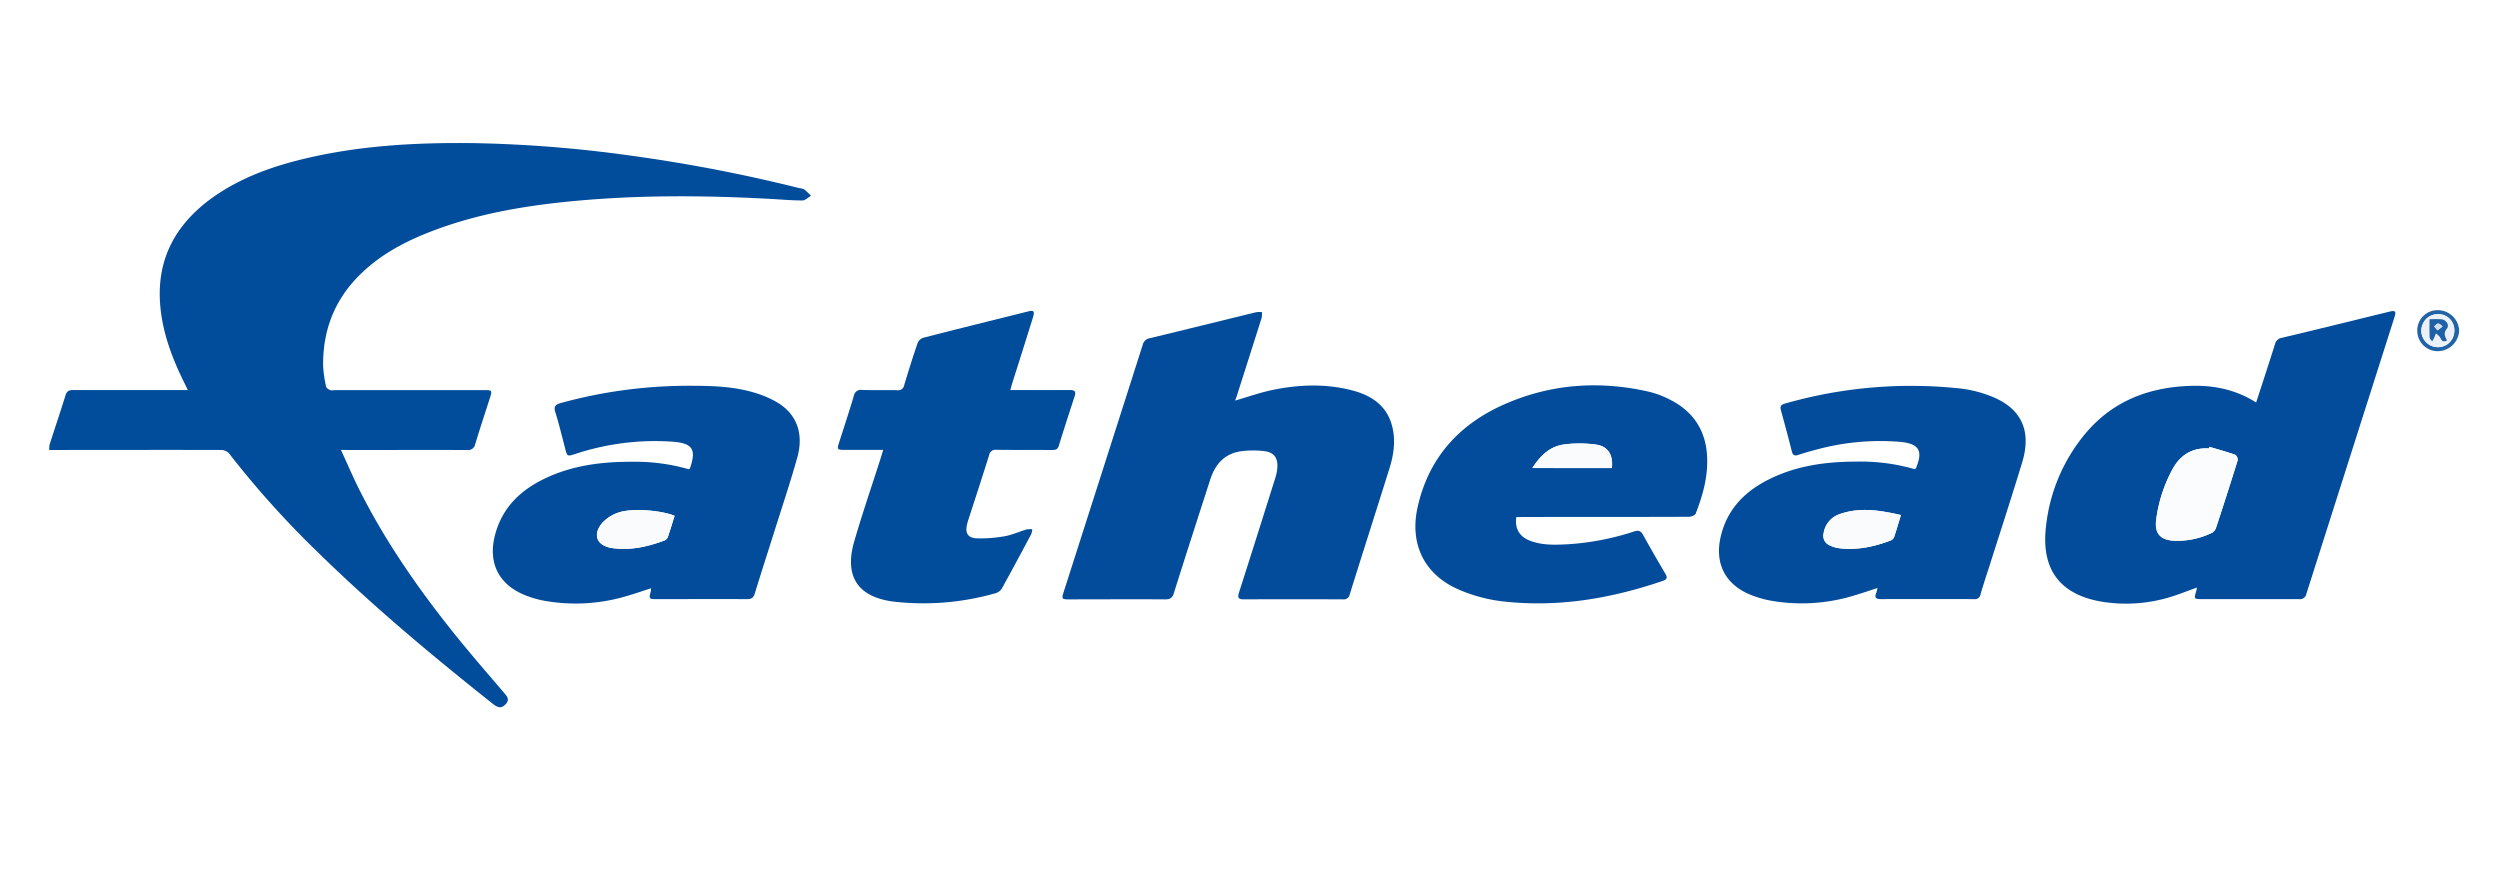
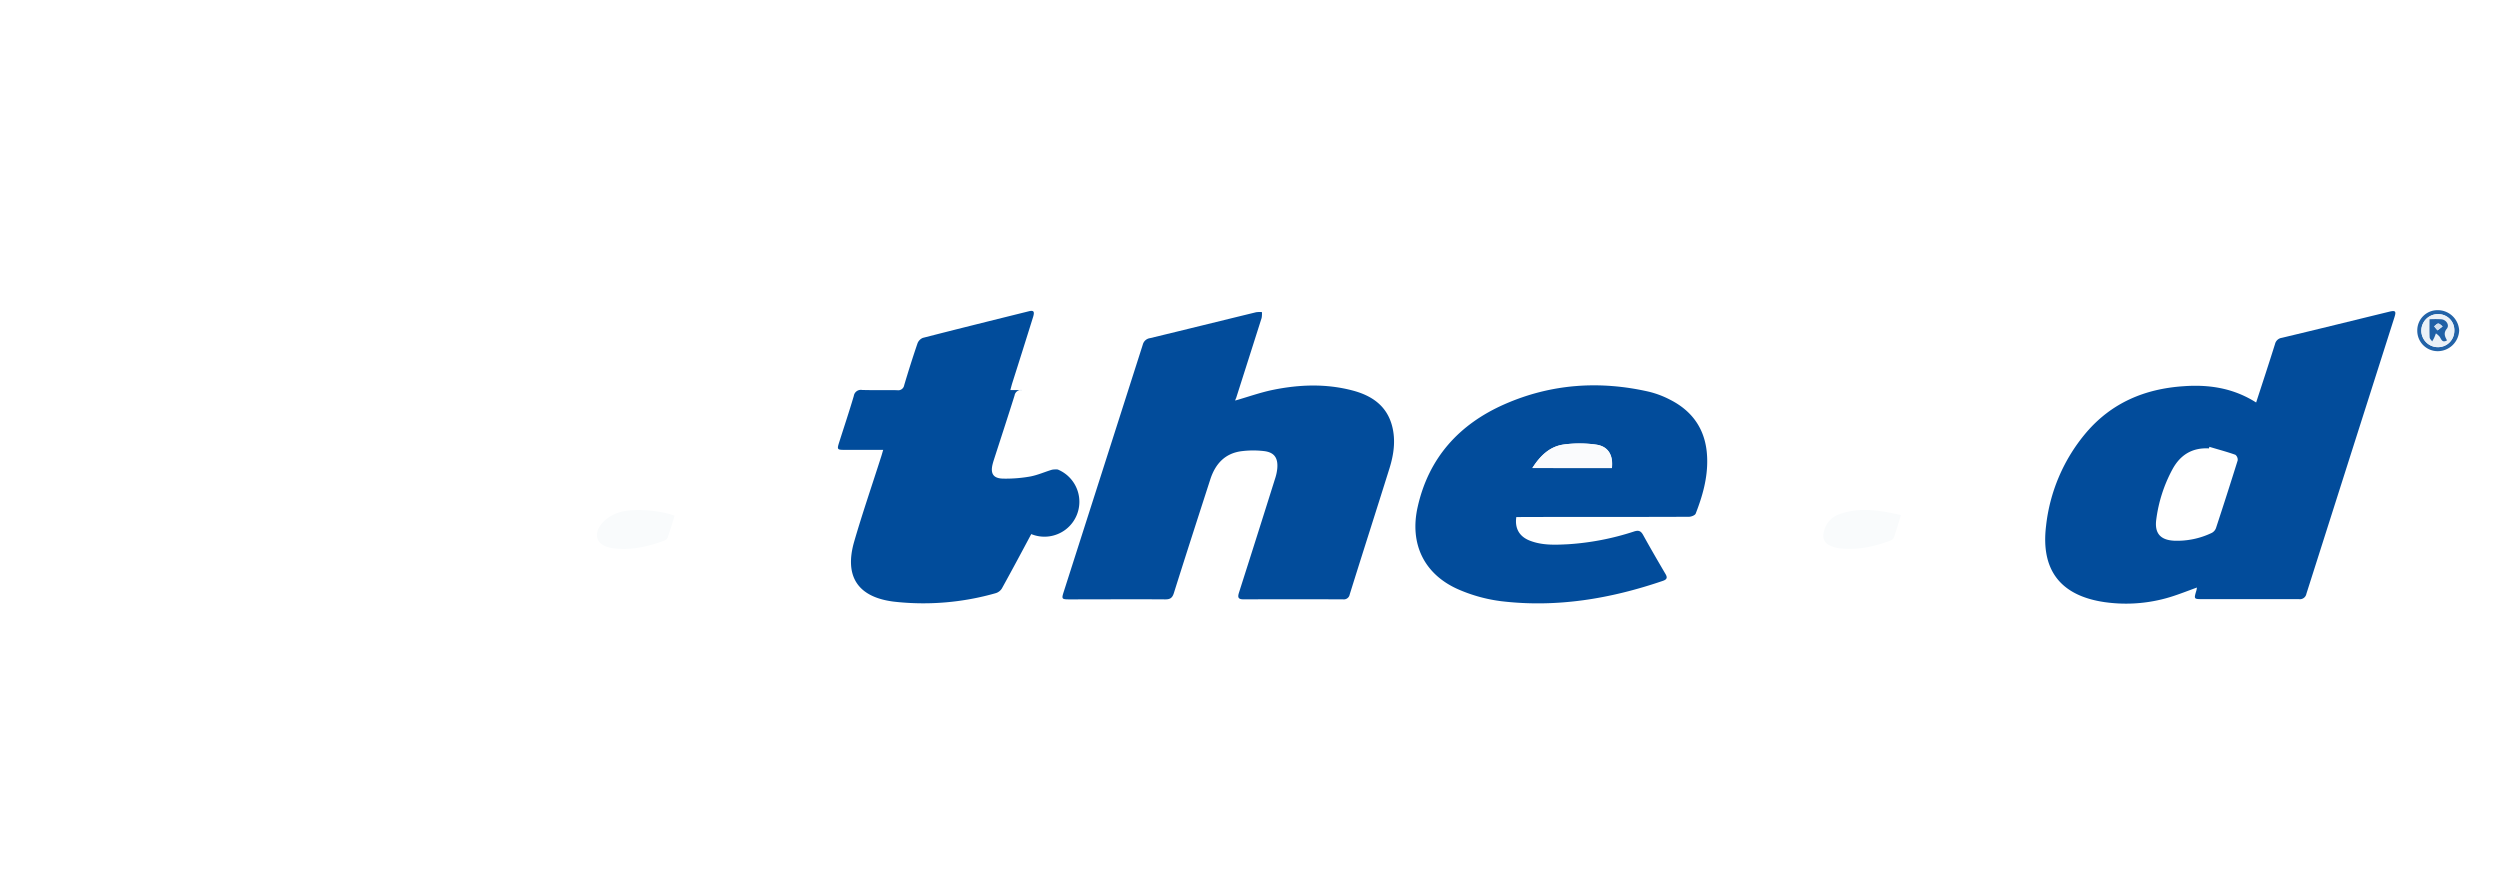
<svg xmlns="http://www.w3.org/2000/svg" id="Layer_1" data-name="Layer 1" viewBox="0 0 880 310">
  <defs>
    <style>.cls-1{fill:#fff;}.cls-2{fill:#014c9b;}.cls-3{fill:#024c9b;}.cls-4{fill:#2263a8;}.cls-5{fill:#fbfcfd;}.cls-6{fill:#f9fbfc;}.cls-7{fill:#fafbfd;}.cls-8{fill:#ebf1f7;}.cls-9{fill:#1f60a6;}.cls-10{fill:#d2dfed;}</style>
  </defs>
  <path class="cls-1" d="M0,0H880V310H0Z" />
-   <path class="cls-2" d="M120,158.35c2.41,5.22,4.44,10,6.78,14.61,9.31,18.4,21.09,35.18,34,51.18,5.39,6.66,11,13.12,16.59,19.66,1,1.2,2.19,2.37.69,4s-2.66,1.47-4.6-.07c-21.08-16.73-41.73-33.95-61-52.77A330.81,330.81,0,0,1,80.54,159.5a3.91,3.91,0,0,0-2.77-1.11c-19.2-.06-38.41,0-57.61,0H17.35a8.72,8.72,0,0,1,.1-1.9c1.86-5.78,3.82-11.54,5.61-17.34.47-1.53,1.25-1.84,2.69-1.84,12.53,0,25.07,0,37.6,0h2.78c-.49-1-.83-1.71-1.17-2.4-4.26-8.58-7.65-17.44-8.53-27.09-1.47-16.22,5.13-28.61,18-38C85,62.21,97,58.13,109.54,55.32c19-4.26,38.28-5.19,57.67-4.93a454.19,454.19,0,0,1,54.52,4.35,553.71,553.71,0,0,1,59.74,11.51,5,5,0,0,1,1.68.46,28.12,28.12,0,0,1,2.32,2.19c-1,.59-2,1.66-3,1.66-3.73,0-7.46-.33-11.19-.54-22.93-1.25-45.86-1.42-68.75.7C185.69,72.28,169,75,153,81c-10.18,3.81-19.69,8.75-27.32,16.73-8.28,8.65-12.07,19.09-11.94,31a41.4,41.4,0,0,0,1.06,7.39c.1.49.85.95,1.4,1.2a3.84,3.84,0,0,0,1.52,0H170.3c2.93,0,3,.07,2.13,2.8-1.71,5.37-3.5,10.73-5.13,16.13a2.57,2.57,0,0,1-2.93,2.16c-13.85-.07-27.7,0-41.56,0Z" />
  <path class="cls-3" d="M794.16,141.68c2.3-7.07,4.53-13.81,6.65-20.59a2.85,2.85,0,0,1,2.37-2.17c12.61-3,25.19-6.12,37.79-9.19,2.23-.54,2.56-.21,1.88,1.93q-15.51,48.68-31,97.35a2.32,2.32,0,0,1-2.67,1.88c-11.29,0-22.58,0-33.87,0-3.09,0-3.09,0-2.19-3,.08-.26.11-.54.21-1.08-2.78,1-5.32,2-7.92,2.87a53.32,53.32,0,0,1-24.52,2.28c-15.5-2.24-22.54-11.18-20.69-26.72a61.09,61.09,0,0,1,14.08-32.89c9-10.58,20.7-15.49,34.31-16.4C777.54,135.3,786.12,136.57,794.16,141.68Zm-16.46,15.6-.15.56c-5.81-.32-10,2.2-12.78,7.23A50.63,50.63,0,0,0,759,182.92c-.63,4.79,1.46,7.18,6.33,7.41a28.1,28.1,0,0,0,13.19-2.74,3.12,3.12,0,0,0,1.5-1.69q3.91-11.88,7.64-23.82a2.21,2.21,0,0,0-.81-2C783.81,159,780.74,158.2,777.7,157.28Z" />
  <path class="cls-3" d="M434.78,141c4.58-1.32,8.86-2.85,13.27-3.76,9.36-1.92,18.79-2.24,28.11.23,6.65,1.76,11.95,5.3,13.84,12.41,1.34,5.06.62,10.08-.91,15-4.63,14.81-9.39,29.59-14,44.39a2.1,2.1,0,0,1-2.36,1.7q-17.49-.06-35,0c-2,0-2.11-.8-1.59-2.43q6.39-20,12.67-40a16.36,16.36,0,0,0,.79-3.63c.33-3.81-1.12-5.77-4.87-6.15a33,33,0,0,0-7.88.08c-5.68.8-9,4.42-10.77,9.73-4.32,13.38-8.65,26.76-12.87,40.17-.54,1.71-1.29,2.26-3.06,2.24-11.21-.08-22.43,0-33.64,0-2.79,0-2.89-.12-2.08-2.66q13.93-43.51,27.83-87a3.05,3.05,0,0,1,2.55-2.29c12.45-3,24.89-6.09,37.34-9.12a9.31,9.31,0,0,1,2.05-.05,8.34,8.34,0,0,1-.11,2.07q-4.49,14.14-9,28.26C435,140.31,434.89,140.58,434.78,141Z" />
-   <path class="cls-3" d="M242.55,165.2c.23-.26.3-.31.32-.37,2.31-6.65.95-8.85-6.2-9.36a89.56,89.56,0,0,0-34.23,4.34c-2.78.89-2.77.87-3.51-1.95-1.11-4.25-2.13-8.53-3.44-12.72-.68-2.15.06-2.76,2-3.3a169.87,169.87,0,0,1,45.18-6.05c7.79,0,15.56.19,23.07,2.49a35.36,35.36,0,0,1,8,3.46c6.74,4.11,9.26,10.95,6.89,19.35-2.56,9.1-5.57,18.06-8.41,27.08-2.17,6.91-4.42,13.8-6.53,20.73-.47,1.56-1.24,2-2.82,2-10.48-.07-21,0-31.44,0-3.08,0-3.07,0-2.29-3a4.12,4.12,0,0,0,0-.82c-2.82.9-5.54,1.86-8.3,2.66a62.7,62.7,0,0,1-29.56,1.67,36.2,36.2,0,0,1-5.5-1.54c-10.2-3.69-14.32-11.72-11.37-22.15,2.64-9.36,9.07-15.36,17.58-19.38,9.61-4.55,19.87-5.82,30.38-5.8A68.67,68.67,0,0,1,242.55,165.2Zm-5.09,16.35c-5.07-2-15.11-2.74-19.73-1.15a13.54,13.54,0,0,0-5.62,3.52c-3.7,4.26-2.09,8.25,3.48,9,6.32.89,12.37-.47,18.27-2.67a2.2,2.2,0,0,0,1.18-1.12C235.9,186.69,236.64,184.18,237.46,181.55Z" />
-   <path class="cls-3" d="M674.05,165.17c.21-.22.34-.31.39-.43,2.55-6.11,1.07-8.65-5.81-9.22A85.68,85.68,0,0,0,639,158.36c-2,.53-4,1.09-5.9,1.74-1.31.44-2,.26-2.38-1.23-1.21-4.83-2.5-9.63-3.83-14.43-.39-1.37,0-2,1.38-2.37a161.29,161.29,0,0,1,62-5.29,42.8,42.8,0,0,1,9.58,2.32c11.44,4.12,15.48,12.12,11.93,23.76-3.78,12.4-7.8,24.72-11.72,37.08-1,3.06-2,6.11-2.9,9.2a2,2,0,0,1-2.31,1.75q-16.38-.06-32.75,0c-1.69,0-2.39-.47-1.65-2.19a12.2,12.2,0,0,0,.42-1.73c-3,1-5.72,1.92-8.48,2.72a62.57,62.57,0,0,1-29.56,1.65,37.73,37.73,0,0,1-5.7-1.61c-9.78-3.58-13.88-11.36-11.29-21.46,2.39-9.35,8.58-15.47,17-19.62,9.82-4.86,20.36-6.19,31.17-6.17A68.55,68.55,0,0,1,674.05,165.17Zm-4.92,16.13c-7.35-1.67-14.51-2.89-21.71-.27a8.32,8.32,0,0,0-5.48,6.64,3.61,3.61,0,0,0,2,4.23,10.62,10.62,0,0,0,3.33,1.06c6.33.81,12.38-.49,18.28-2.71a2.16,2.16,0,0,0,1.18-1.16C667.54,186.62,668.27,184.1,669.13,181.3Z" />
  <path class="cls-3" d="M533.74,182c-.6,4.08,1.15,7,5,8.4,4.3,1.61,8.79,1.4,13.26,1.17a93.23,93.23,0,0,0,23.22-4.5c1.58-.5,2.37-.18,3.16,1.24,2.55,4.62,5.2,9.18,7.87,13.73.77,1.3.5,1.93-.91,2.42-18.46,6.31-37.35,9.49-56.85,7.17a54.92,54.92,0,0,1-14.77-4c-12.35-5.25-17.65-16.09-14.7-29.19,3.89-17.34,14.63-29.12,30.56-36.14,16.34-7.19,33.4-8.38,50.78-4.43a32.85,32.85,0,0,1,7.57,2.86c8.47,4.31,12.8,11.32,13,20.83.17,6.72-1.64,13.06-4.05,19.23-.24.61-1.58,1.12-2.41,1.12-15.61.07-31.22.05-46.82.05Zm5.66-17.25h28c.52-4.59-1.32-7.69-5.62-8.26a41.54,41.54,0,0,0-11.52,0C545.51,157.23,542.16,160.39,539.4,164.74Z" />
-   <path class="cls-2" d="M310.88,158.35h-13.6c-2.59,0-2.69-.15-1.9-2.63,1.73-5.44,3.54-10.86,5.16-16.34a2.51,2.51,0,0,1,2.95-2.11c4.1.12,8.21,0,12.31.08a2.13,2.13,0,0,0,2.48-1.78c1.47-4.91,3-9.79,4.66-14.64a3.38,3.38,0,0,1,1.91-2c12.41-3.19,24.85-6.27,37.28-9.36,1.75-.43,2.12.08,1.5,2.07Q360,123.3,356.3,134.91c-.21.68-.38,1.38-.66,2.39h4.12c5.64,0,11.28,0,16.92,0,1.64,0,2.12.55,1.62,2.1-1.9,5.85-3.81,11.69-5.62,17.57-.4,1.29-1.18,1.43-2.31,1.42-6.53,0-13.05,0-19.57-.06a2.28,2.28,0,0,0-2.63,1.9c-2.39,7.62-4.88,15.2-7.33,22.8-.16.48-.3,1-.42,1.47-.78,3.23.26,4.9,3.6,5a48.81,48.81,0,0,0,9.58-.73c2.65-.48,5.16-1.63,7.75-2.4a8,8,0,0,1,2-.08A6.05,6.05,0,0,1,363,188c-3.41,6.4-6.83,12.79-10.34,19.14a3.86,3.86,0,0,1-2.12,1.64,92.49,92.49,0,0,1-35.91,3c-12.66-1.58-17.51-8.86-13.95-21.17,2.87-9.9,6.24-19.67,9.37-29.5C310.33,160.3,310.55,159.47,310.88,158.35Z" />
+   <path class="cls-2" d="M310.88,158.35h-13.6c-2.59,0-2.69-.15-1.9-2.63,1.73-5.44,3.54-10.86,5.16-16.34a2.51,2.51,0,0,1,2.95-2.11c4.1.12,8.21,0,12.31.08a2.13,2.13,0,0,0,2.48-1.78c1.47-4.91,3-9.79,4.66-14.64a3.38,3.38,0,0,1,1.91-2c12.41-3.19,24.85-6.27,37.28-9.36,1.75-.43,2.12.08,1.5,2.07Q360,123.3,356.3,134.91c-.21.68-.38,1.38-.66,2.39h4.12a2.28,2.28,0,0,0-2.63,1.9c-2.39,7.62-4.88,15.2-7.33,22.8-.16.48-.3,1-.42,1.47-.78,3.23.26,4.9,3.6,5a48.81,48.81,0,0,0,9.58-.73c2.65-.48,5.16-1.63,7.75-2.4a8,8,0,0,1,2-.08A6.05,6.05,0,0,1,363,188c-3.41,6.4-6.83,12.79-10.34,19.14a3.86,3.86,0,0,1-2.12,1.64,92.49,92.49,0,0,1-35.91,3c-12.66-1.58-17.51-8.86-13.95-21.17,2.87-9.9,6.24-19.67,9.37-29.5C310.33,160.3,310.55,159.47,310.88,158.35Z" />
  <path class="cls-4" d="M865.63,116.34a7.6,7.6,0,0,1-7.55,7.28,7.19,7.19,0,0,1-7.2-7.3,7.11,7.11,0,0,1,7.11-7.14A7.55,7.55,0,0,1,865.63,116.34Zm-1.71.18a5.62,5.62,0,0,0-5.66-5.94,5.81,5.81,0,1,0,5.66,5.94Z" />
-   <path class="cls-5" d="M777.7,157.28c3,.92,6.11,1.76,9.11,2.82a2.21,2.21,0,0,1,.81,2q-3.71,12-7.64,23.82a3.12,3.12,0,0,1-1.5,1.69,28.1,28.1,0,0,1-13.19,2.74c-4.87-.23-7-2.62-6.33-7.41a50.63,50.63,0,0,1,5.81-17.85c2.74-5,7-7.55,12.78-7.23Z" />
  <path class="cls-6" d="M237.46,181.55c-.82,2.63-1.56,5.14-2.42,7.61a2.2,2.2,0,0,1-1.18,1.12c-5.9,2.2-12,3.56-18.27,2.67-5.57-.78-7.18-4.77-3.48-9a13.54,13.54,0,0,1,5.62-3.52C222.35,178.81,232.39,179.55,237.46,181.55Z" />
  <path class="cls-6" d="M669.13,181.3c-.86,2.8-1.59,5.32-2.43,7.79a2.16,2.16,0,0,1-1.18,1.16c-5.9,2.22-11.95,3.52-18.28,2.71a10.62,10.62,0,0,1-3.33-1.06,3.61,3.61,0,0,1-2-4.23,8.32,8.32,0,0,1,5.48-6.64C654.62,178.41,661.78,179.63,669.13,181.3Z" />
  <path class="cls-7" d="M539.4,164.74c2.76-4.35,6.11-7.51,10.81-8.23a41.54,41.54,0,0,1,11.52,0c4.3.57,6.14,3.67,5.62,8.26Z" />
  <path class="cls-8" d="M863.92,116.52A5.67,5.67,0,0,1,858,122.2a5.81,5.81,0,1,1,.28-11.62A5.62,5.62,0,0,1,863.92,116.52Zm-8.73-4.14c0,2.24-.06,4.34,0,6.44,0,.48.58.93.89,1.4.25-.45.52-.88.74-1.35s.39-1,.58-1.48a6.93,6.93,0,0,1,1.33,1.19c.61.9.89,2.26,2.59,1.26-.79-1.4-1.3-2.58-.07-4.11,1-1.26-.17-3.13-1.92-3.32A38.2,38.2,0,0,0,855.19,112.38Z" />
  <path class="cls-9" d="M855.19,112.38a38.2,38.2,0,0,1,4.18,0c1.75.19,2.93,2.06,1.92,3.32-1.23,1.53-.72,2.71.07,4.11-1.7,1-2-.36-2.59-1.26a6.93,6.93,0,0,0-1.33-1.19c-.19.5-.36,1-.58,1.48s-.49.9-.74,1.35c-.31-.47-.86-.92-.89-1.4C855.13,116.72,855.19,114.62,855.19,112.38Zm2.82,3.91,1.8-1.36c-.51-.38-1-1-1.53-1s-1,.61-1.45,1Z" />
  <path class="cls-10" d="M858,116.29l-1.18-1.45c.48-.34,1-1,1.45-1s1,.66,1.53,1Z" />
</svg>